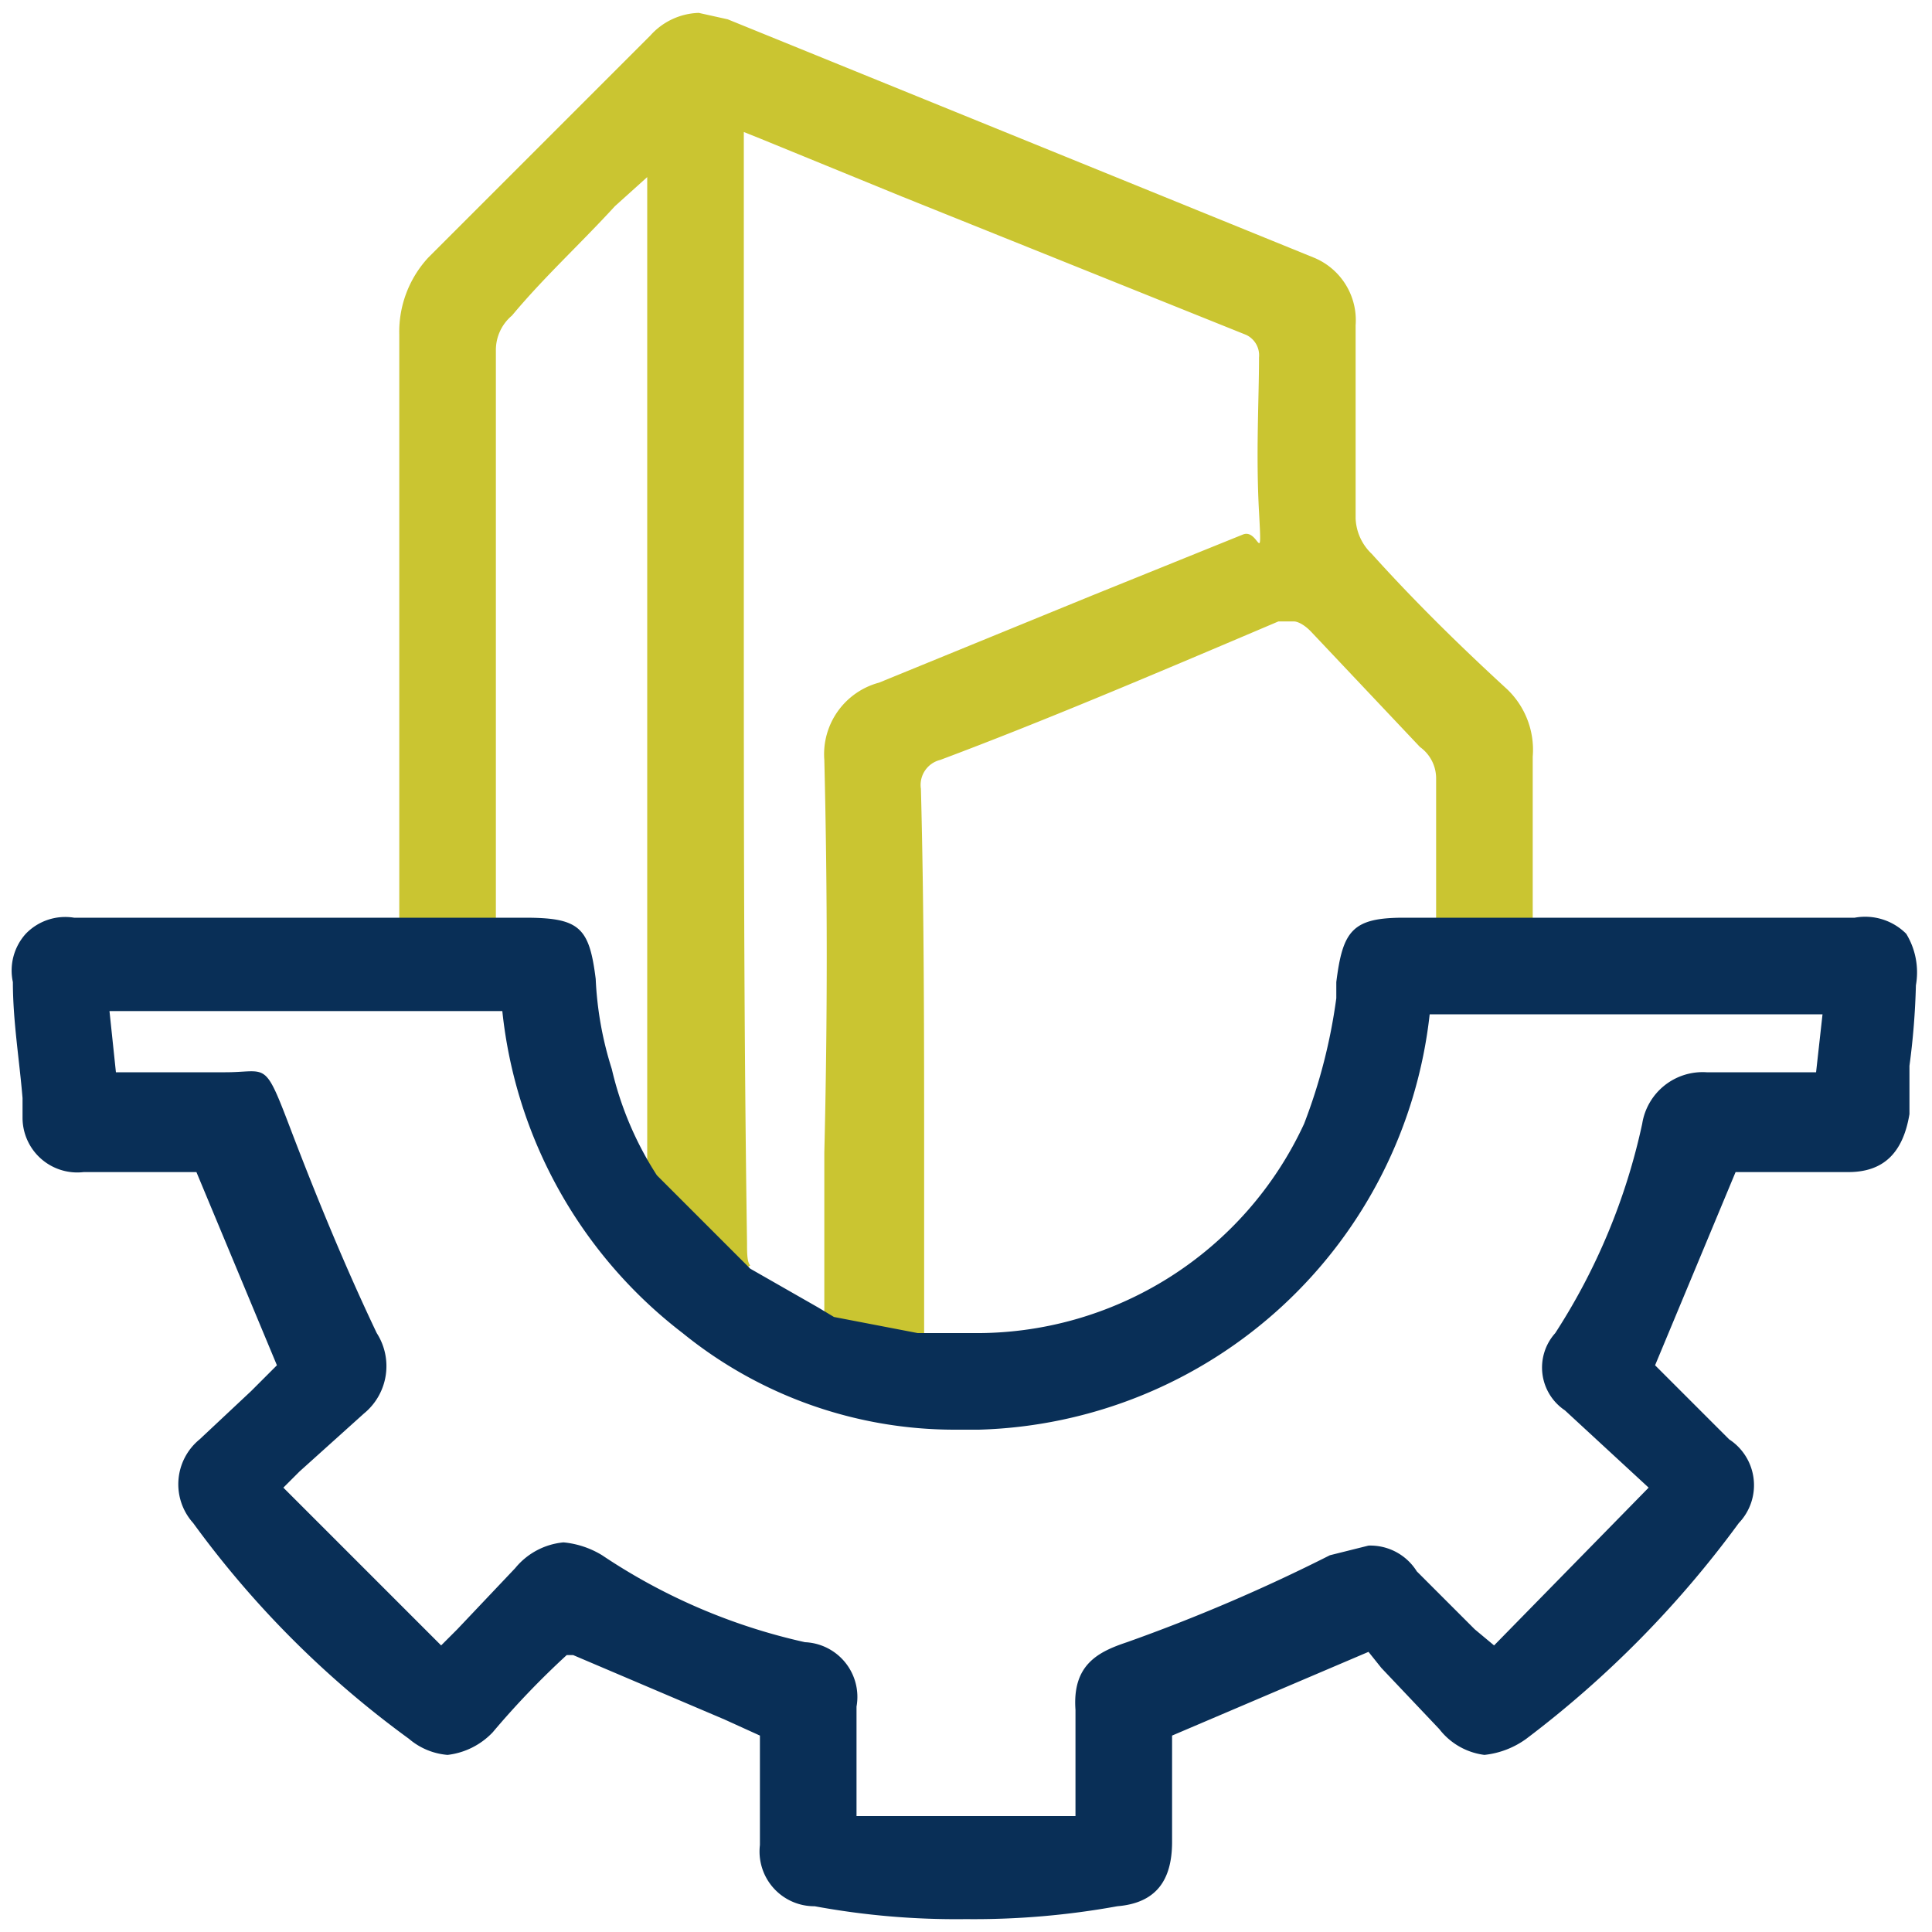
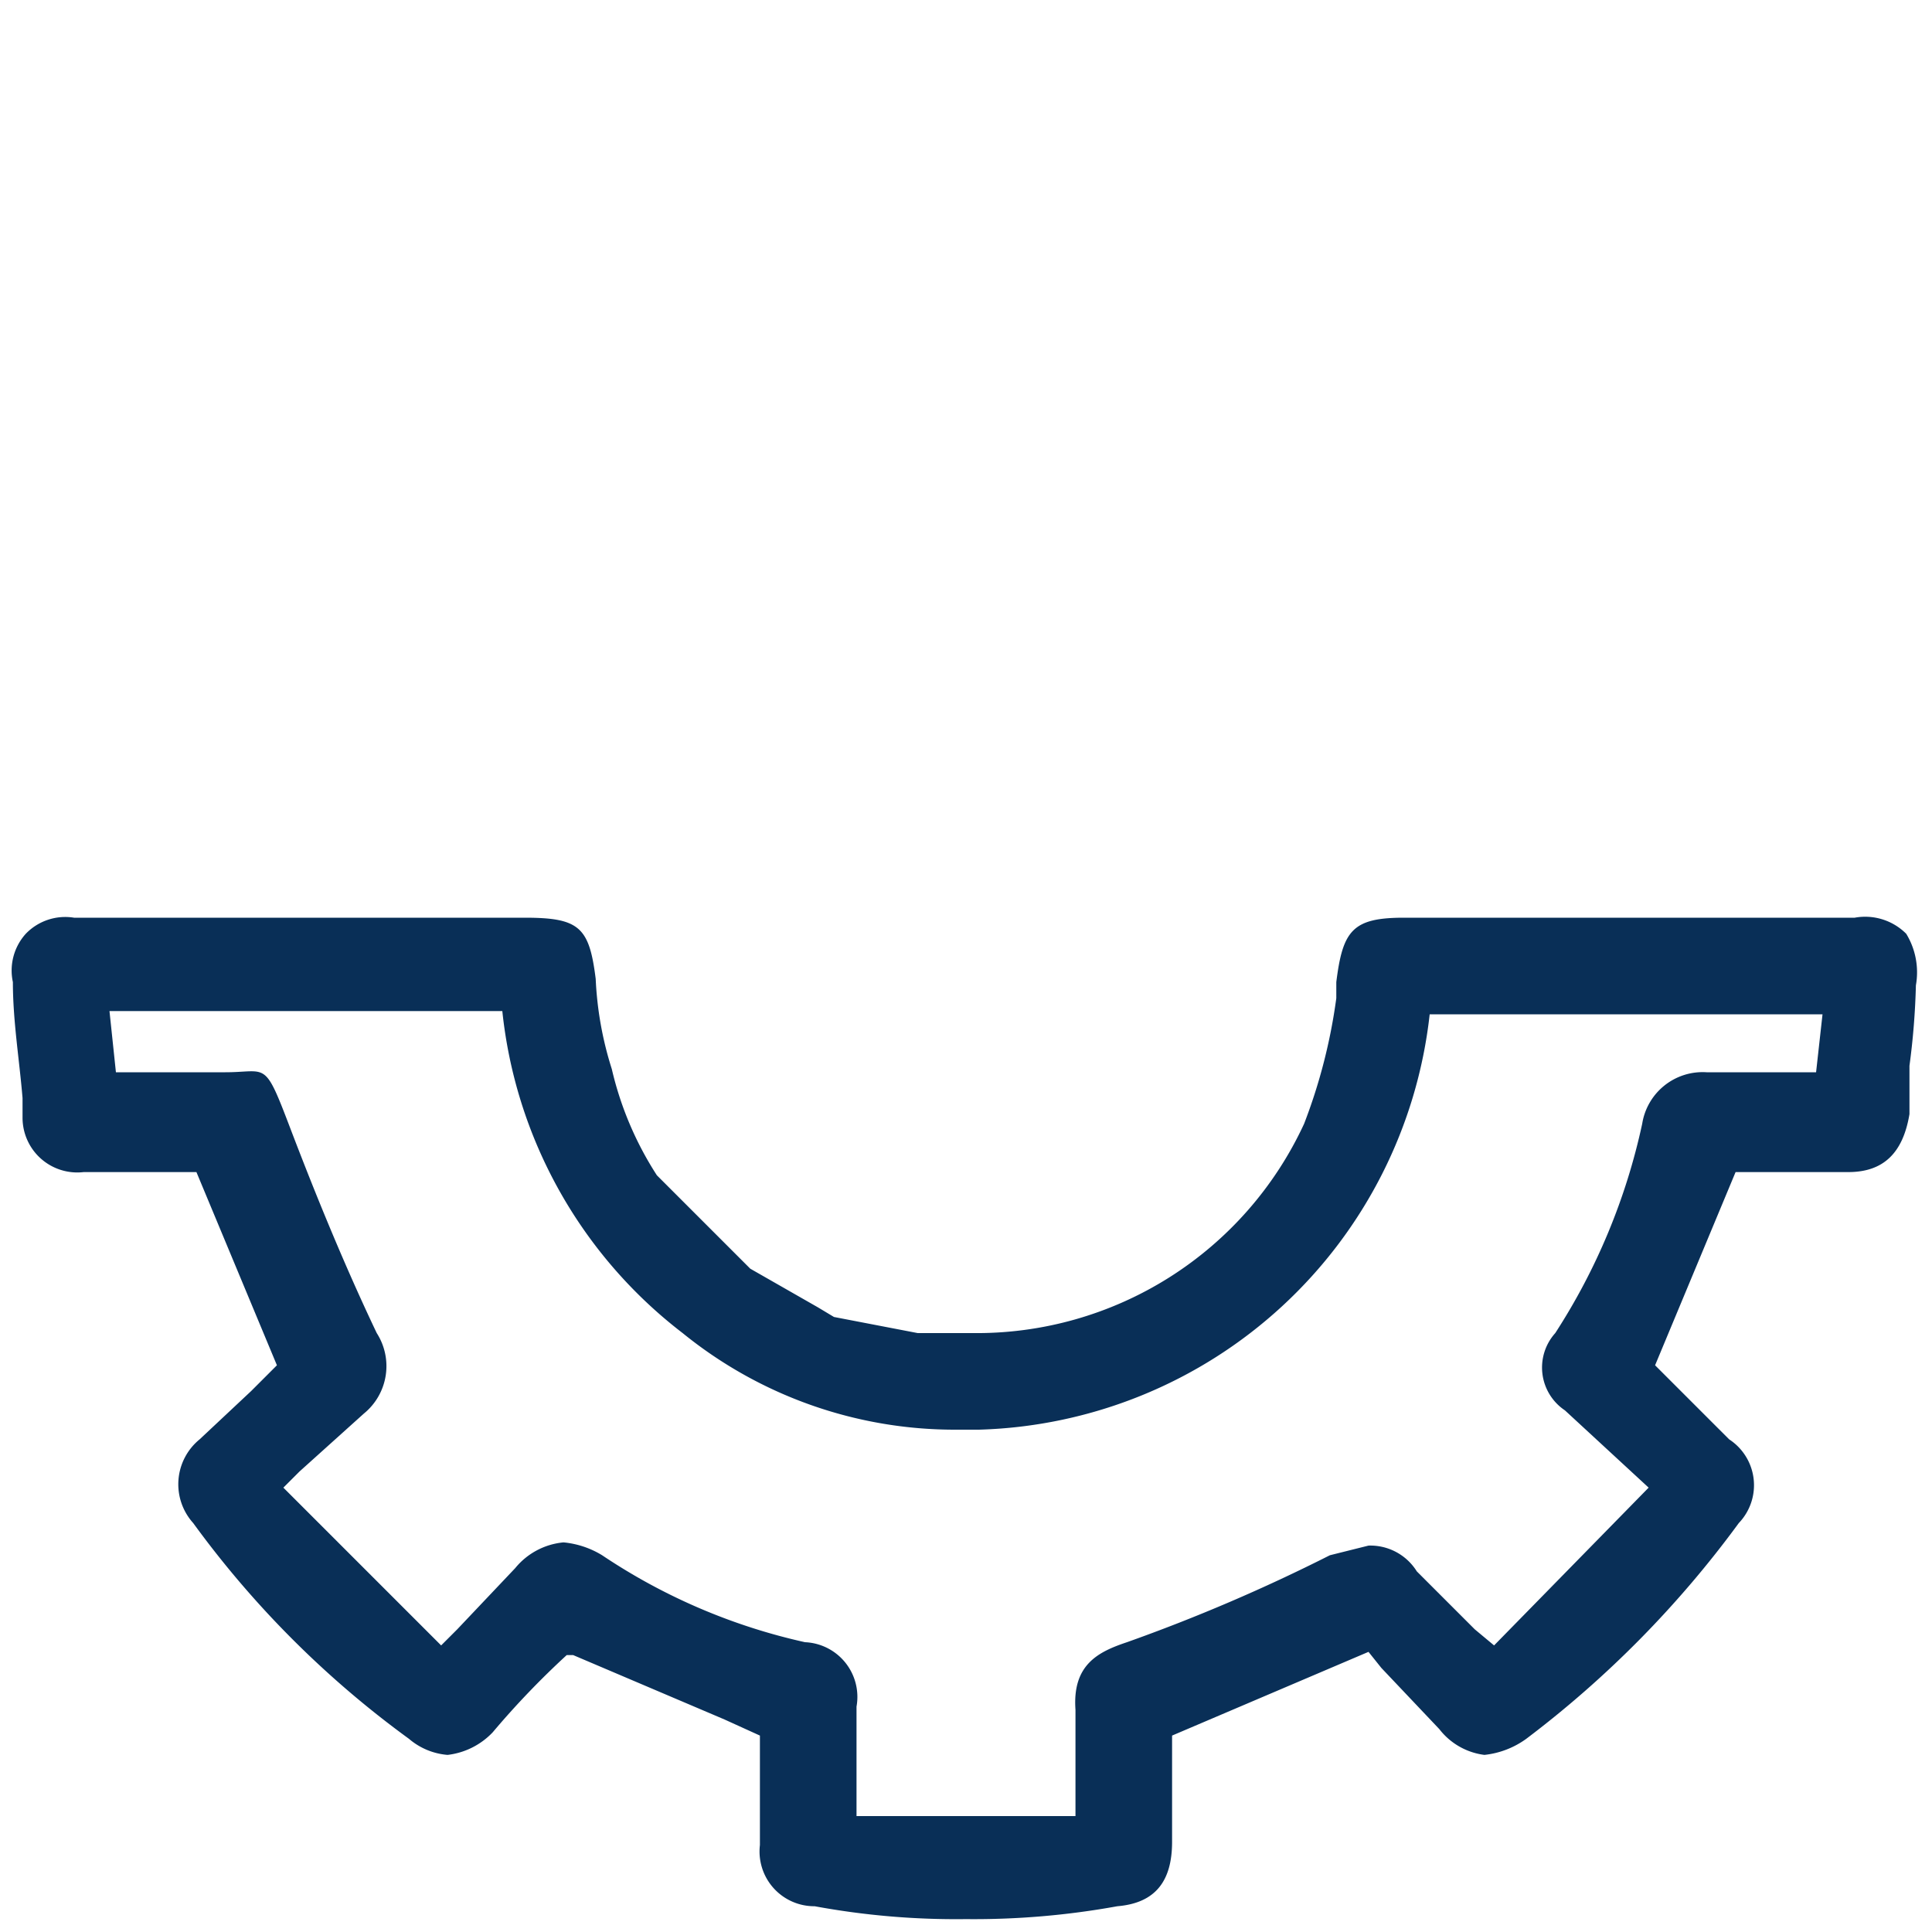
<svg xmlns="http://www.w3.org/2000/svg" viewBox="0 0 60 60">
-   <path d="M47.6,26.6V23.5a2.6,2.6,0,0,0-.8-2.1q-2.4-2.2-4.2-4.2a1.6,1.6,0,0,1-.5-1.1v-6A2.1,2.1,0,0,0,40.8,8L22.6.6,21.7.4a2.1,2.1,0,0,0-1.5.7L13.3,8a3.4,3.4,0,0,0-.9,2.4V28.9h3V10.9a1.4,1.4,0,0,1,.5-1.1c1-1.2,2.1-2.2,3.2-3.4l1-.9v31h0L23,39.5l.3-.2c-.1-.1-.1-.4-.1-.7-.1-6.7-.1-13.4-.1-20.1V4.1l.5.2L28,6.1l10.7,4.3a.7.7,0,0,1,.4.7c0,1.3-.1,3,0,4.8s0,.5-.5.7l-4.7,1.9-6.6,2.7a2.3,2.3,0,0,0-1.7,2.4c.1,4.1.1,8.1,0,12.2v5.4l2.9.5h.2V36c0-3.8,0-7.7-.1-11.5a.8.8,0,0,1,.6-.9c3.2-1.2,6.5-2.6,10.5-4.3h.5s.2,0,.5.3l1.7,1.8,1.7,1.8a1.2,1.2,0,0,1,.5,1v4.8h3V26.6Z" style="fill:#cac531" />
  <path d="M59.2,29a1.8,1.8,0,0,0-1.6-.5h-14c-1.6,0-1.9.4-2.1,2V31a17.2,17.2,0,0,1-1,3.9,11.2,11.2,0,0,1-10.3,6.5H28.5l-2.6-.5-.5-.3-2.1-1.2-2.9-2.9A10.4,10.4,0,0,1,19,33.2a10.8,10.8,0,0,1-.5-2.8c-.2-1.6-.5-1.9-2.2-1.9H2.3A1.7,1.7,0,0,0,.8,29a1.7,1.7,0,0,0-.4,1.5c0,1.2.2,2.4.3,3.6v.6a1.7,1.7,0,0,0,1.9,1.7H6.1l2.5,6-.8.8L6.2,44.7A1.8,1.8,0,0,0,6,47.3,30.4,30.4,0,0,0,12.7,54a2.1,2.1,0,0,0,1.2.5,2.3,2.3,0,0,0,1.4-.7,26.1,26.1,0,0,1,2.3-2.4h.2l4.7,2,1.1.5v3.4a1.7,1.7,0,0,0,1.7,1.9,24.2,24.2,0,0,0,4.7.4,24.9,24.9,0,0,0,4.7-.4c1.2-.1,1.7-.8,1.7-2V53.9l6.1-2.6.4.5,1.8,1.9a2.1,2.1,0,0,0,1.4.8,2.7,2.7,0,0,0,1.3-.5A32.3,32.3,0,0,0,54,47.3a1.7,1.7,0,0,0-.3-2.6l-1.8-1.8-.5-.5,2.5-6h3.5c1.1,0,1.7-.6,1.9-1.8V33.1a22.9,22.9,0,0,0,.2-2.5A2.3,2.3,0,0,0,59.2,29ZM53,33.3a1.9,1.9,0,0,0-2,1.6,19.5,19.5,0,0,1-2.7,6.5,1.6,1.6,0,0,0,.3,2.4L49.9,45l1.3,1.2-4.8,4.9-.6-.5-.2-.2L44,48.8a1.7,1.7,0,0,0-1.5-.8l-1.2.3A54.2,54.2,0,0,1,35,51c-.9.3-1.7.7-1.6,2.1v3.3H26.6V53A1.7,1.7,0,0,0,25,51a18.5,18.5,0,0,1-6.3-2.7,2.8,2.8,0,0,0-1.2-.4,2.2,2.2,0,0,0-1.5.8l-1.8,1.9-.5.5L8.8,46.2l.5-.5,2-1.8a1.9,1.9,0,0,0,.4-2.5c-1-2.1-1.9-4.3-2.7-6.4s-.7-1.7-2-1.7H3.6l-.2-1.9H15.6a14.5,14.5,0,0,0,5.6,10,13.4,13.4,0,0,0,8.5,3h.7a14.5,14.5,0,0,0,14-12.9H56.6l-.2,1.8H53Z" style="fill:#092f57" />
</svg>